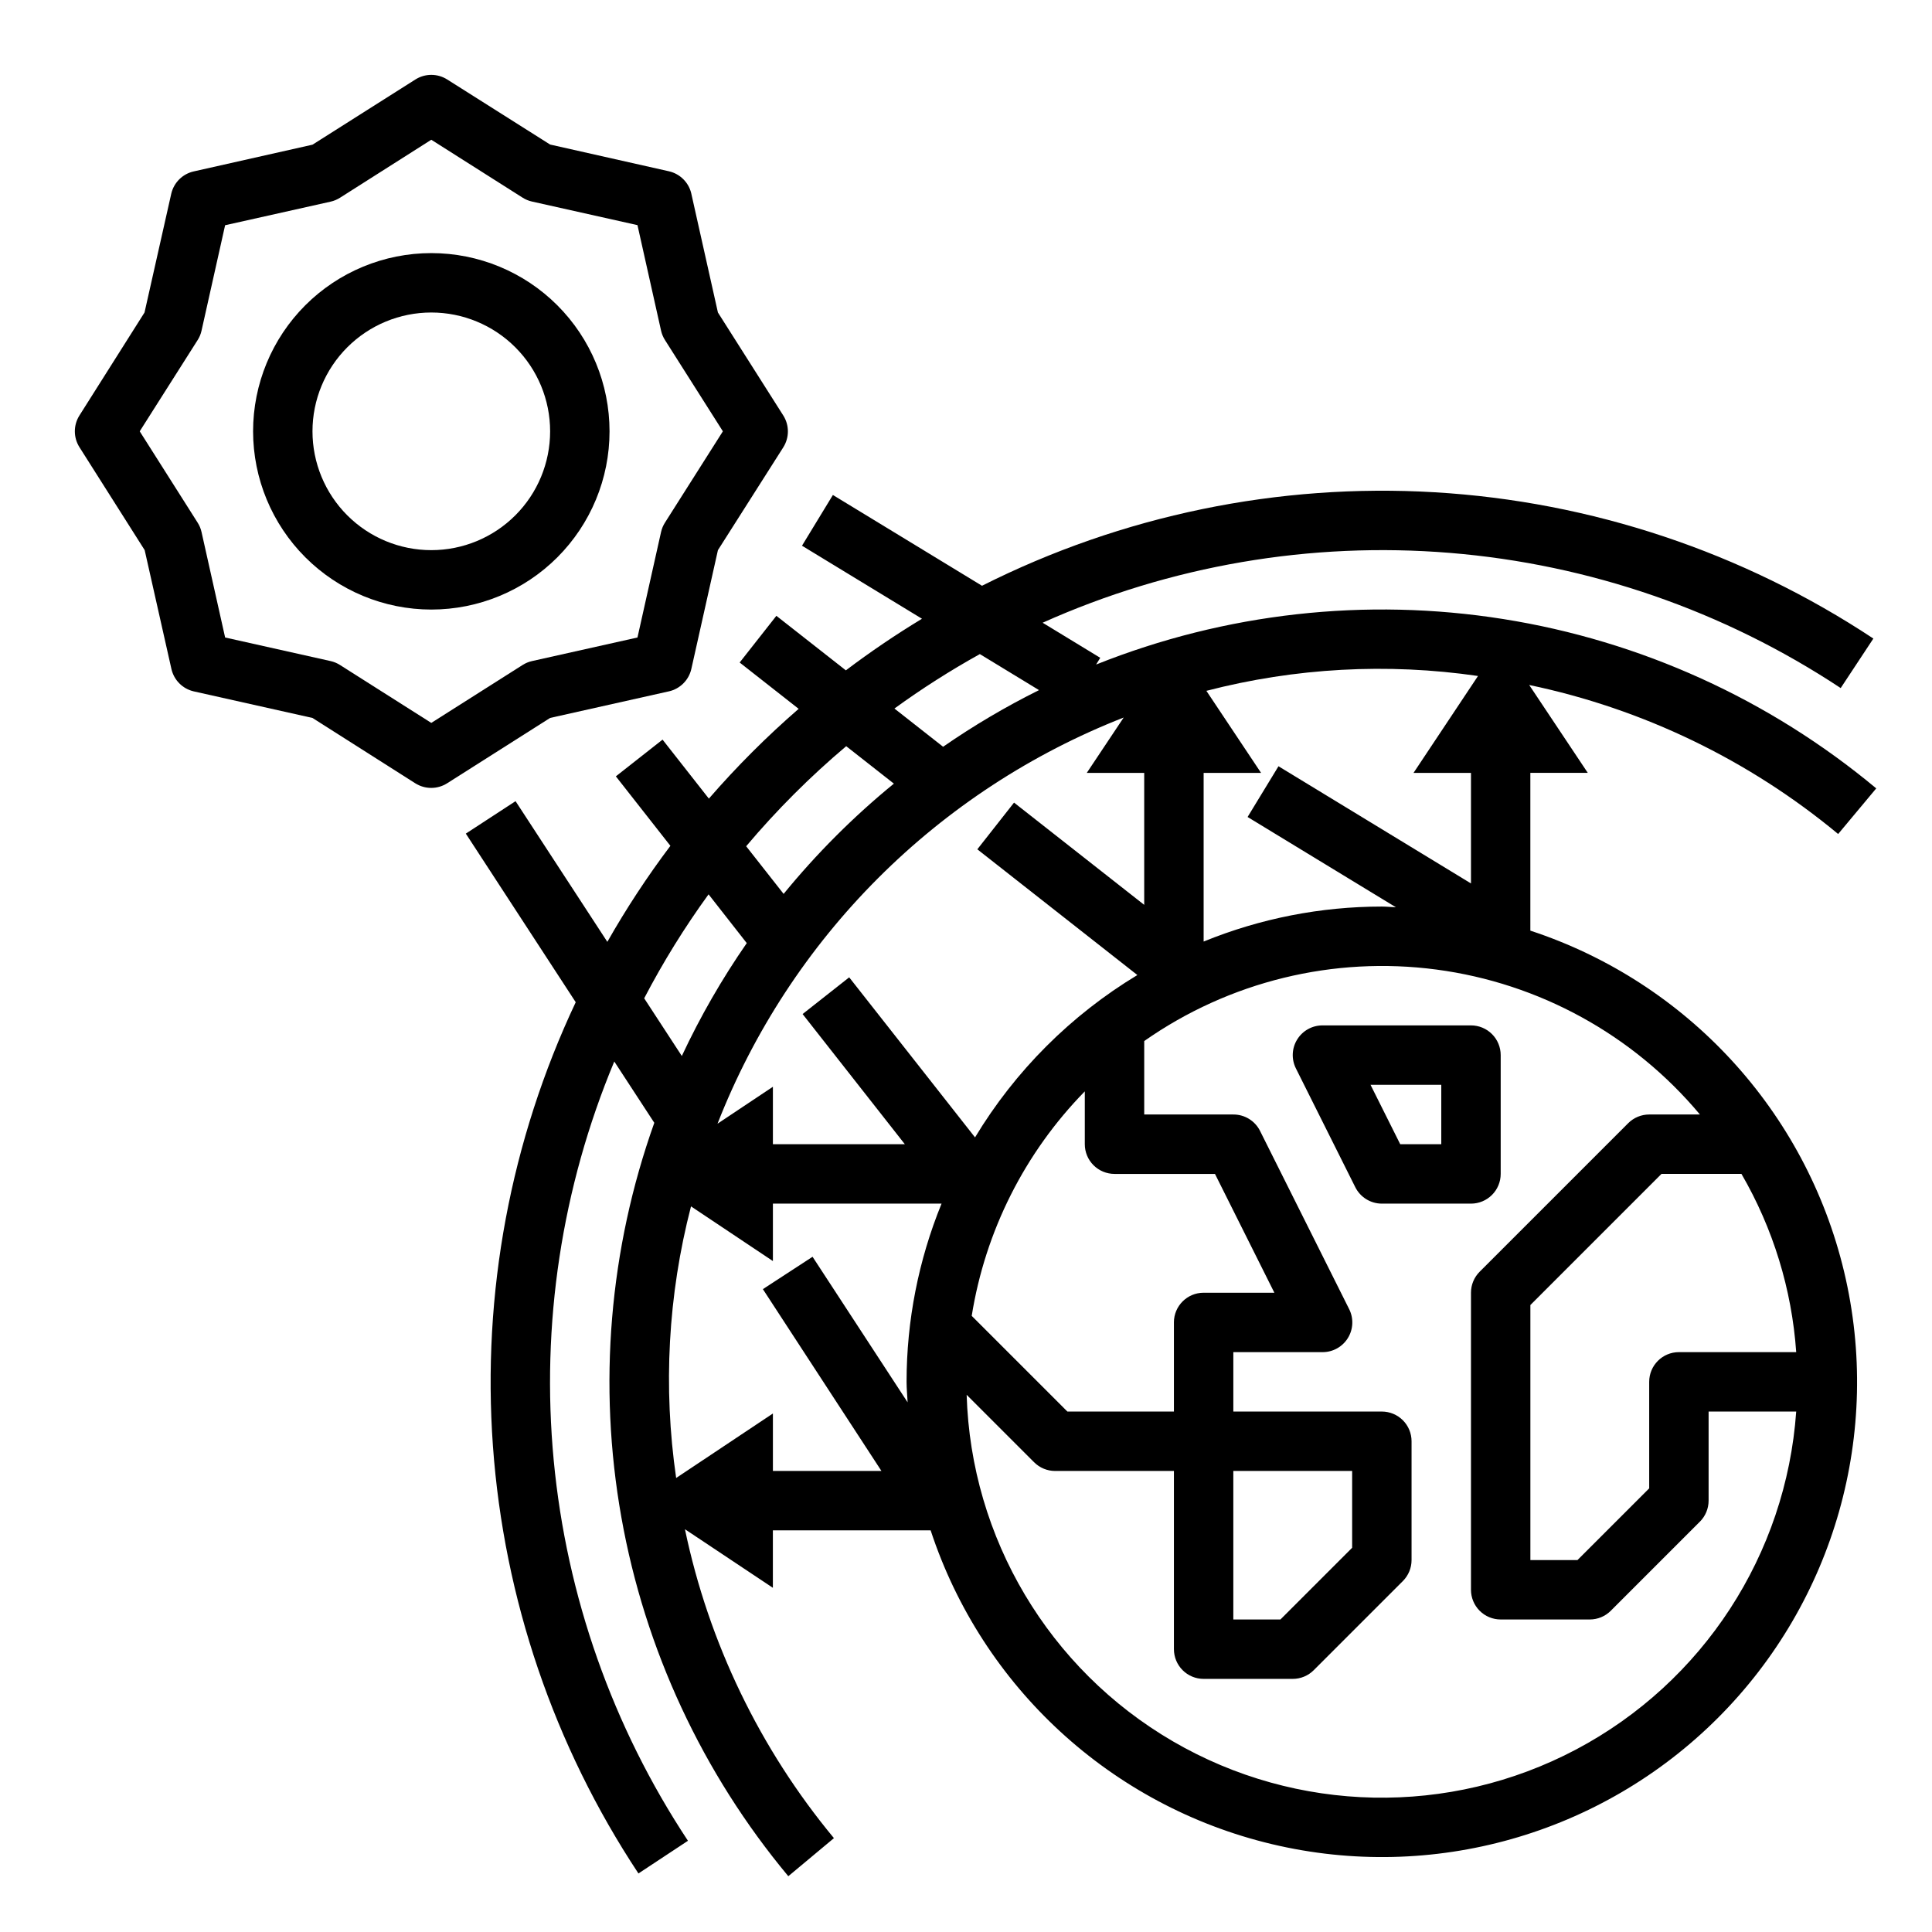
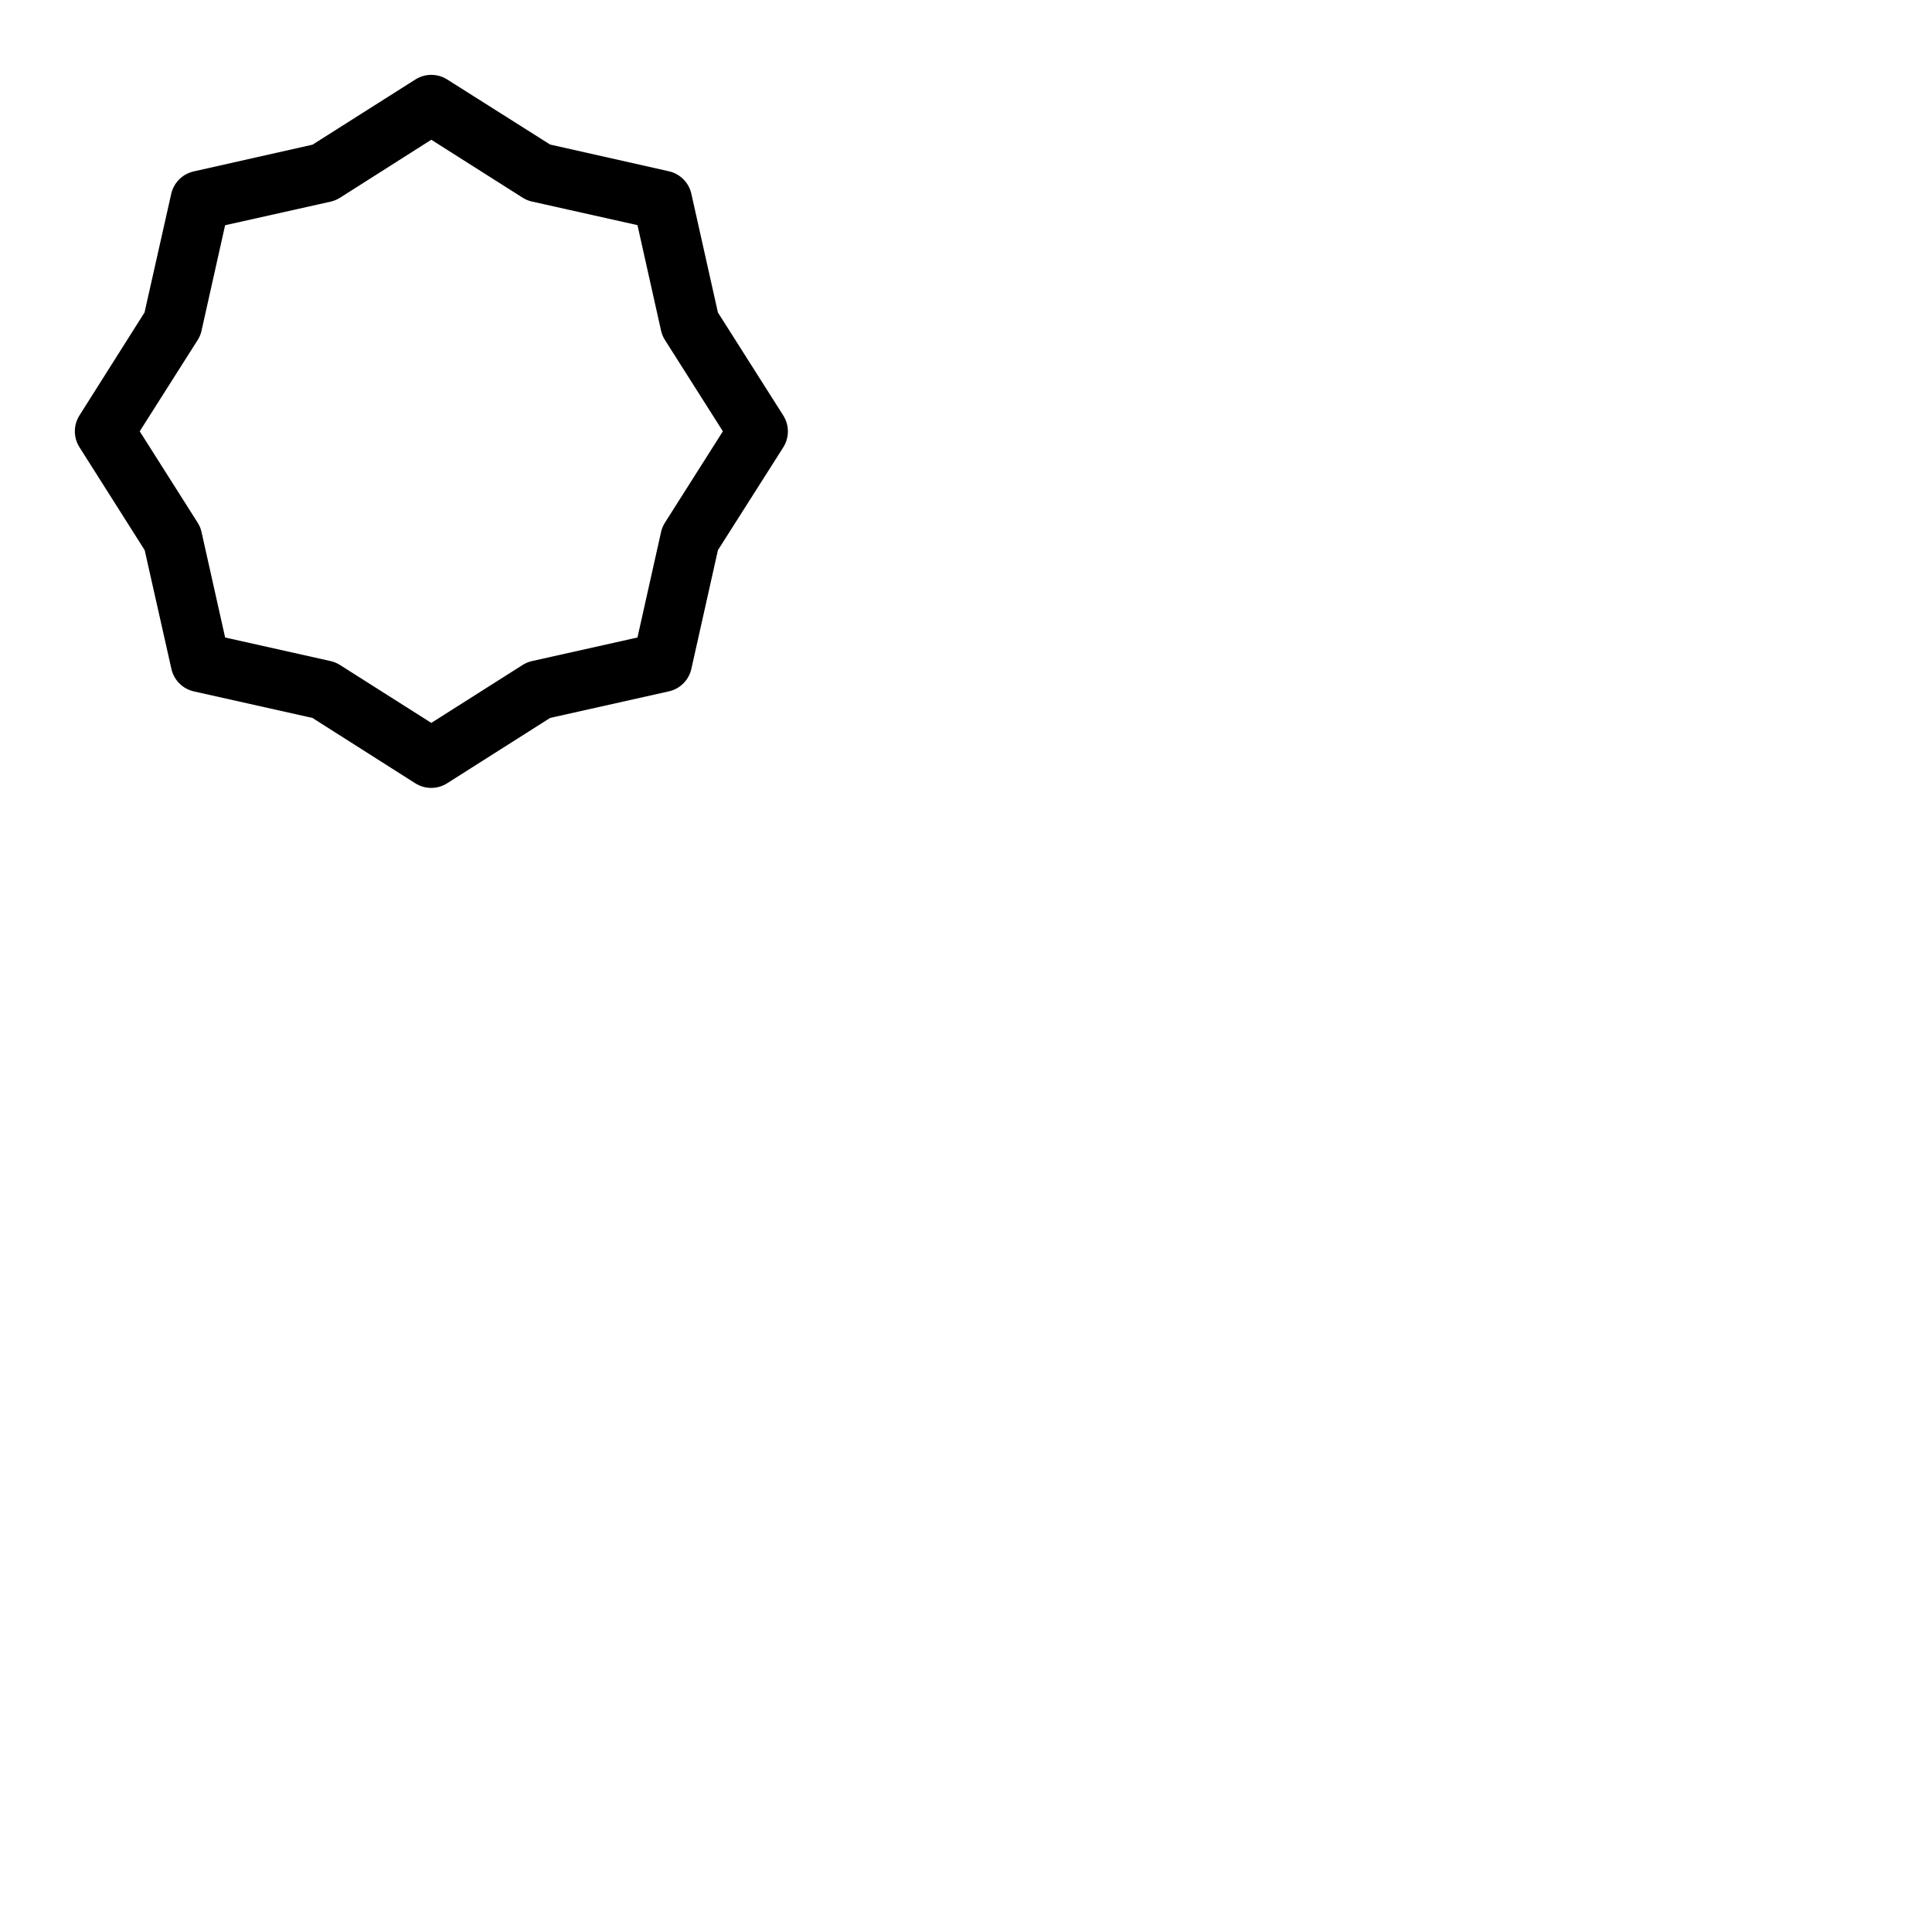
<svg xmlns="http://www.w3.org/2000/svg" fill="#000000" width="800px" height="800px" version="1.1" viewBox="144 144 512 512">
  <g>
-     <path d="m258.3 305.54c12.527 0 24.543-4.977 33.398-13.836 8.859-8.855 13.836-20.871 13.836-33.398 0-12.527-4.977-24.539-13.836-33.398-8.855-8.855-20.871-13.832-33.398-13.832-12.527 0-24.539 4.977-33.398 13.832-8.855 8.859-13.832 20.871-13.832 33.398 0.012 12.523 4.992 24.531 13.848 33.387s20.859 13.836 33.383 13.848zm0-78.719v-0.004c8.352 0 16.363 3.32 22.266 9.223 5.906 5.906 9.223 13.914 9.223 22.266 0 8.352-3.316 16.363-9.223 22.266-5.902 5.906-13.914 9.223-22.266 9.223-8.352 0-16.359-3.316-22.266-9.223-5.902-5.902-9.223-13.914-9.223-22.266 0-8.352 3.32-16.359 9.223-22.266 5.906-5.902 13.914-9.223 22.266-9.223z" />
    <path d="m182.34 289.79 7.086 31.488c0.664 2.945 2.957 5.254 5.894 5.938l31.488 7.047 27.246 17.32v-0.004c2.574 1.633 5.863 1.633 8.438 0l27.293-17.32 31.488-7.047v0.004c2.957-0.672 5.266-2.981 5.938-5.938l7.047-31.488 17.32-27.246-0.004 0.004c1.633-2.578 1.633-5.867 0-8.441l-17.32-27.293-7.047-31.488h0.004c-0.672-2.953-2.981-5.262-5.938-5.934l-31.488-7.086-27.266-17.238c-2.578-1.637-5.867-1.637-8.441 0l-27.27 17.277-31.488 7.086c-2.945 0.664-5.25 2.957-5.934 5.894l-7.086 31.488-17.238 27.27c-1.637 2.574-1.637 5.863 0 8.441zm14.027-55.656v0.004c0.492-0.766 0.844-1.609 1.039-2.496l6.25-27.953 27.953-6.25h0.004c0.887-0.199 1.73-0.551 2.496-1.039l24.188-15.367 24.191 15.344v-0.004c0.766 0.492 1.609 0.844 2.496 1.039l27.953 6.25 6.25 27.953v0.004c0.199 0.887 0.551 1.73 1.039 2.496l15.344 24.188-15.344 24.191c-0.488 0.766-0.84 1.609-1.039 2.496l-6.25 27.953-27.953 6.25c-0.887 0.199-1.73 0.551-2.496 1.039l-24.191 15.344-24.191-15.344h0.004c-0.766-0.488-1.609-0.84-2.496-1.039l-27.953-6.25-6.254-27.953c-0.195-0.887-0.547-1.73-1.039-2.496l-15.34-24.191z" />
-     <path d="m487.77 419.47c-1.438 2.32-1.566 5.219-0.348 7.66l15.742 31.488c1.336 2.668 4.062 4.356 7.047 4.356h23.617c2.086 0 4.09-0.832 5.566-2.309 1.477-1.477 2.305-3.477 2.305-5.566v-31.488c0-2.086-0.828-4.09-2.305-5.566s-3.481-2.305-5.566-2.305h-39.363c-2.727 0-5.262 1.41-6.695 3.731zm38.184 12.016v15.742h-10.879l-7.871-15.742z" />
-     <path d="m434.48 320.11 1.094-1.785-15.266-9.297h0.004c33.855-15.168 70.996-21.531 107.97-18.504 36.977 3.027 72.586 15.352 103.52 35.82l8.66-13.121c-34.652-22.934-74.75-36.309-116.23-38.766-41.48-2.453-82.875 6.09-119.99 24.777l-39.516-24.059-8.188 13.445 31.797 19.355-0.004 0.004c-6.953 4.207-13.684 8.77-20.168 13.672l-18.414-14.453-9.73 12.375 15.633 12.273h0.004c-8.484 7.359-16.438 15.312-23.797 23.797l-12.273-15.633-12.375 9.73 14.453 18.414v-0.004c-6.113 8.117-11.695 16.617-16.711 25.449l-24.324-37.281-13.18 8.598 29.125 44.68c-17.297 36.672-24.852 77.18-21.941 117.62s16.191 79.449 38.562 113.27l13.121-8.66c-19.953-30.176-32.168-64.801-35.574-100.82-3.402-36.016 2.109-72.316 16.051-105.7l10.605 16.246c-11.945 33.496-14.953 69.527-8.727 104.54 6.231 35.016 21.48 67.797 44.242 95.121l12.09-10.086h0.004c-19.633-23.668-33.188-51.77-39.488-81.867l23.305 15.523v-15.227h41.809c13.656 41.543 47.887 73.023 90.426 83.156 42.539 10.137 87.289-2.527 118.21-33.449 30.922-30.918 43.586-75.668 33.449-118.21-10.133-42.539-41.613-76.77-83.156-90.426v-41.809h15.223l-15.523-23.285 0.004-0.004c30.098 6.297 58.203 19.855 81.867 39.488l10.094-12.09c-28.301-23.594-62.453-39.098-98.84-44.875-36.391-5.781-73.664-1.617-107.88 12.047zm36.363 213.71h31.488v20.355l-19.004 19.004h-12.484zm-15.742-39.359v23.617l-28.23-0.004-25.355-25.355c3.59-22.457 14.059-43.246 29.969-59.496v14.004c0 2.09 0.828 4.09 2.305 5.566 1.477 1.477 3.477 2.305 5.566 2.305h26.625l15.742 31.488h-18.75c-4.348 0-7.875 3.523-7.875 7.871zm-9.684-92.066c-17.625 10.633-32.391 25.398-43.023 43.023l-33.348-42.414-12.348 9.727 27.094 34.496h-34.965v-15.223l-14.672 9.785h-0.004c9.547-24.398 24.035-46.555 42.559-65.078 18.523-18.523 40.68-33.012 65.078-42.559l-9.785 14.676h15.223v34.969l-34.496-27.098-9.73 12.375zm-41.746-85.055 15.68 9.547c-8.824 4.387-17.32 9.402-25.418 15.012l-12.902-10.133v0.004c7.246-5.266 14.809-10.086 22.641-14.43zm-35.426 24.402 12.641 9.926h0.004c-10.695 8.738-20.484 18.527-29.223 29.223l-9.926-12.629c8.074-9.574 16.945-18.445 26.52-26.52zm-53.531 66.816h0.004c5-9.59 10.703-18.797 17.059-27.551l10.121 12.926c-6.566 9.469-12.324 19.477-17.207 29.914zm62.875 125.26h-28.762v-15.227l-25.641 17.09c-3.496-24.016-2.16-48.488 3.938-71.98l21.703 14.492v-15.223h44.699-0.004c-6.117 14.992-9.27 31.035-9.273 47.23 0 1.836 0.195 3.613 0.277 5.434l-25.191-38.574-13.164 8.578zm242.46-31.488h-31.125c-4.348 0-7.871 3.523-7.871 7.871v28.23l-19.004 19h-12.484v-67.586l34.746-34.75h21.191c8.383 14.43 13.348 30.586 14.512 47.234zm-25.512-62.977h-13.484c-2.086 0-4.09 0.828-5.566 2.305l-39.359 39.359c-1.477 1.477-2.305 3.481-2.305 5.566v78.723c0 2.086 0.828 4.09 2.305 5.566 1.477 1.477 3.477 2.305 5.566 2.305h23.617c2.086 0 4.09-0.832 5.562-2.309l23.617-23.617v0.004c1.477-1.477 2.305-3.481 2.309-5.566v-23.617h23.215c-2.676 37.922-24.727 71.777-58.328 89.555-33.602 17.777-73.996 16.961-106.85-2.156-32.855-19.121-53.523-53.84-54.664-91.836l17.879 17.879v-0.004c1.473 1.477 3.477 2.309 5.562 2.309h31.488v47.23c0 2.09 0.832 4.09 2.309 5.566 1.473 1.477 3.477 2.305 5.566 2.305h23.617-0.004c2.09 0 4.09-0.828 5.566-2.305l23.617-23.617c1.477-1.477 2.305-3.477 2.305-5.566v-31.488c0-2.086-0.828-4.09-2.305-5.566-1.477-1.473-3.481-2.305-5.566-2.305h-39.359v-15.742h23.617-0.004c2.738 0.016 5.285-1.391 6.731-3.715 1.445-2.324 1.578-5.231 0.355-7.676l-23.617-47.23v-0.004c-1.34-2.68-4.086-4.367-7.082-4.352h-23.617v-19.469c22.523-15.789 50.156-22.551 77.426-18.945 27.27 3.606 52.195 17.312 69.844 38.414zm-75.941-90.527h15.227v29.293l-51.012-31.055-8.188 13.445 39.312 23.93c-1.25-0.043-2.473-0.191-3.731-0.191-16.195 0.004-32.238 3.156-47.23 9.273v-44.695h15.223l-14.492-21.742v-0.004c23.492-6.094 47.965-7.43 71.98-3.934z" />
  </g>
</svg>